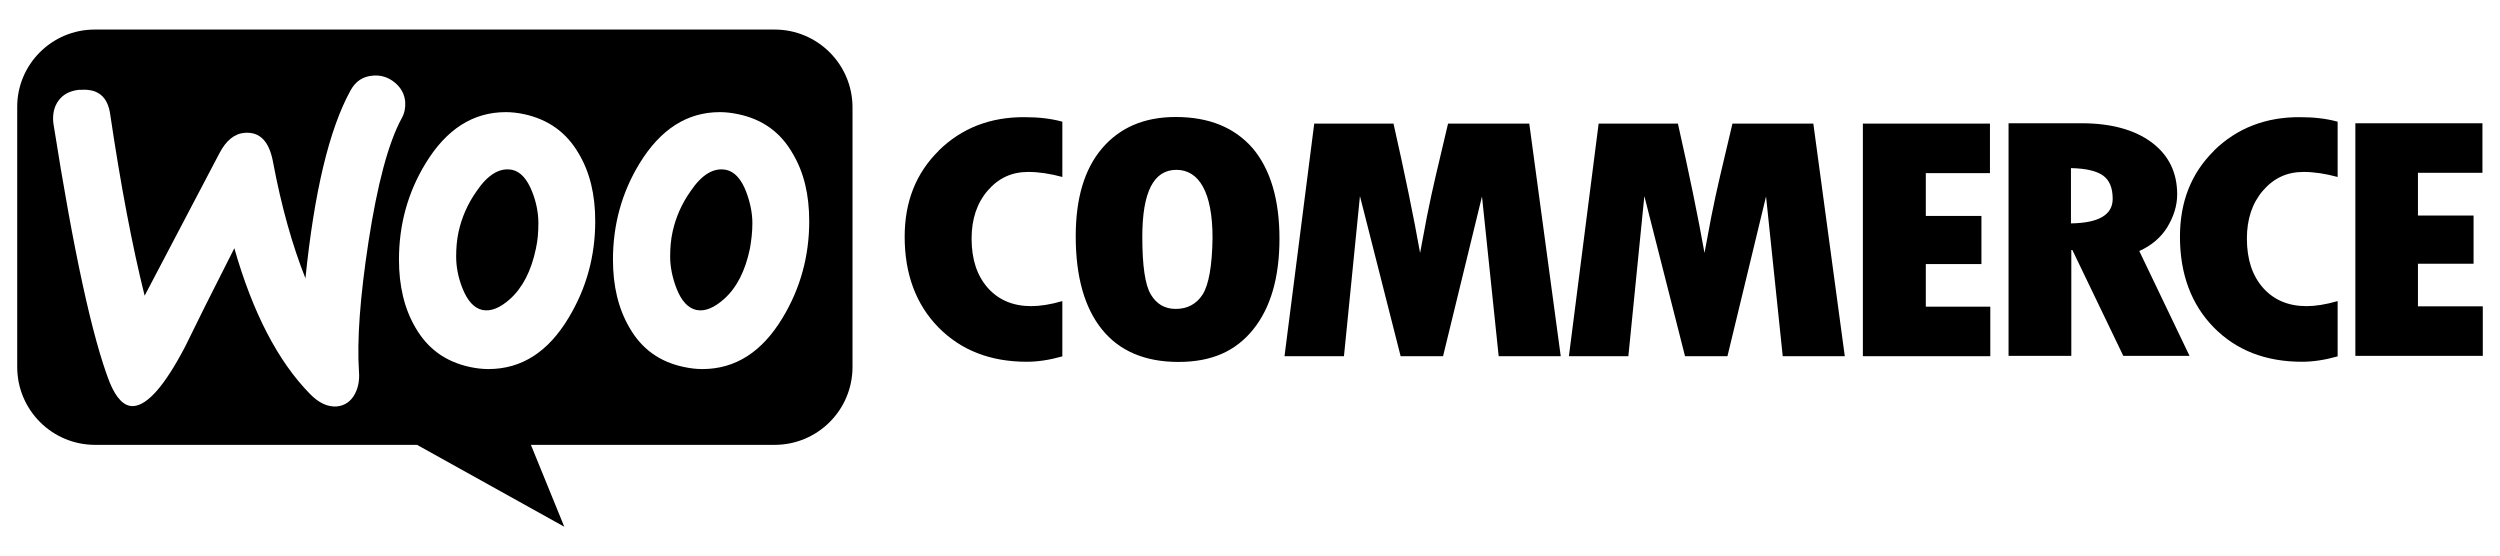
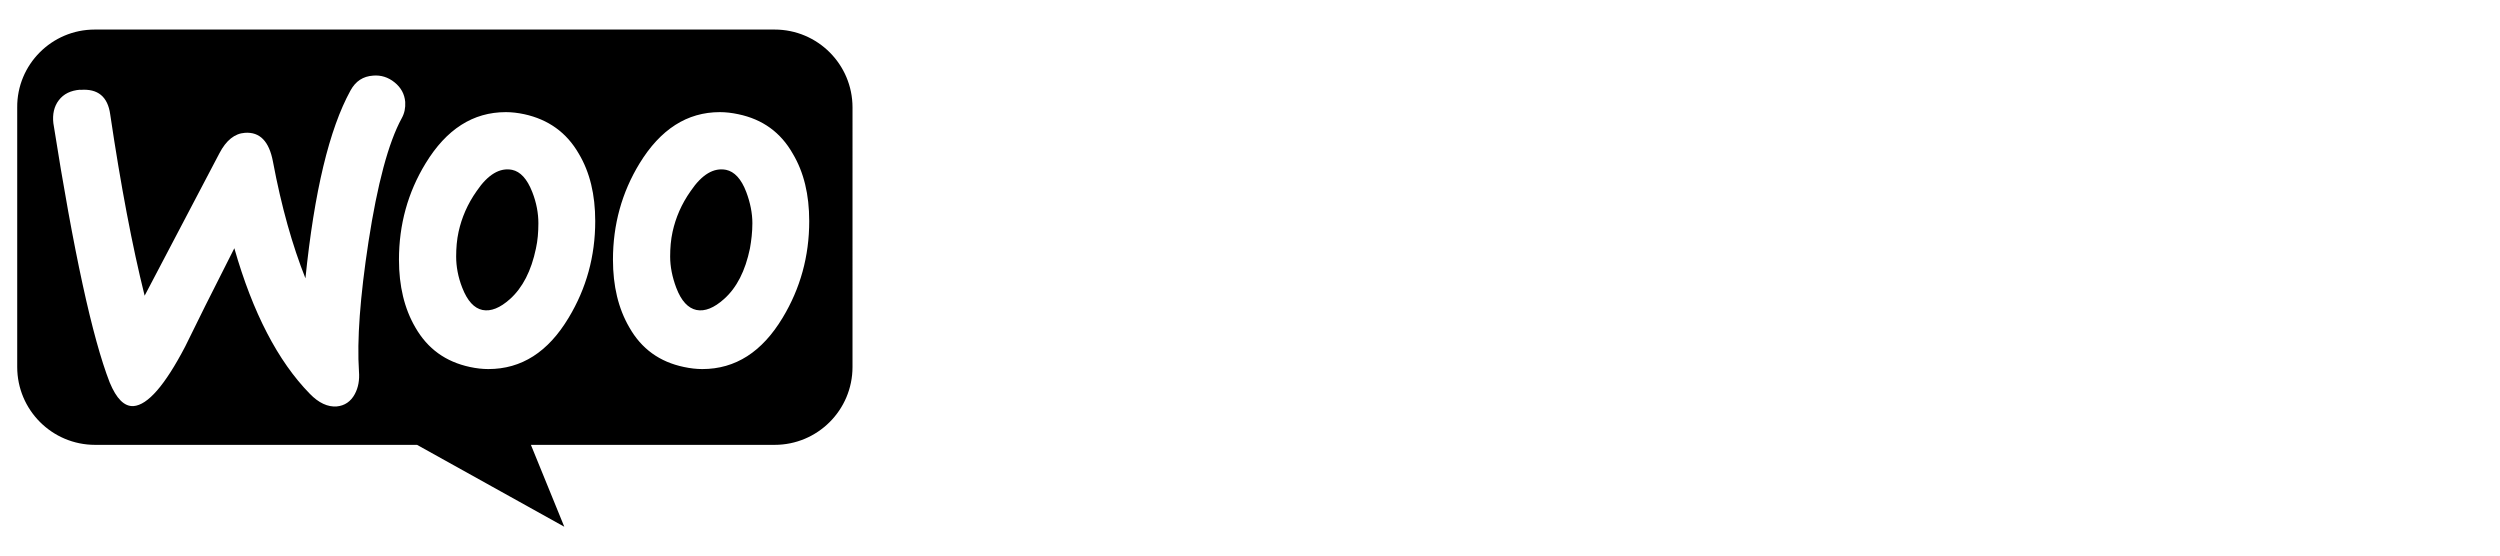
<svg xmlns="http://www.w3.org/2000/svg" id="Layer_2" viewBox="0 0 143.81 32">
  <defs>
    <style>.cls-1{fill:none;}.cls-1,.cls-2{stroke-width:0px;}.cls-2{fill-rule:evenodd;}</style>
  </defs>
  <g id="Layer_1-2">
    <path class="cls-2" d="m44.55,1.7H5.45C2.97,1.7.97,3.72.99,6.18v14.93c0,2.47,2,4.48,4.48,4.48h18.52l8.47,4.71-1.92-4.71h14.02c2.47,0,4.48-2,4.48-4.48V6.18c0-2.47-2-4.48-4.48-4.48ZM4.62,5.16c-.55.04-.96.24-1.24.61-.27.35-.37.81-.31,1.32,1.16,7.37,2.24,12.34,3.24,14.91.39.94.84,1.39,1.37,1.36.82-.06,1.81-1.2,2.97-3.42.61-1.26,1.55-3.14,2.83-5.66,1.06,3.71,2.51,6.5,4.34,8.37.51.53,1.04.77,1.55.73.45-.04.81-.28,1.04-.71.2-.37.28-.81.24-1.3-.12-1.79.06-4.28.55-7.48.51-3.3,1.14-5.68,1.91-7.09.16-.29.22-.59.2-.94-.04-.45-.24-.82-.61-1.12s-.79-.43-1.24-.39c-.57.04-1,.31-1.3.86-1.22,2.22-2.08,5.81-2.59,10.8-.75-1.89-1.38-4.11-1.87-6.72-.22-1.16-.75-1.71-1.61-1.65-.59.04-1.08.43-1.47,1.18l-4.3,8.19c-.71-2.85-1.37-6.32-1.98-10.43-.14-1.02-.71-1.49-1.71-1.41Zm37.85,1.41c1.39.29,2.44,1.04,3.14,2.28.63,1.06.94,2.34.94,3.87,0,2.02-.51,3.87-1.53,5.56-1.18,1.96-2.71,2.95-4.62,2.95-.33,0-.69-.04-1.06-.12-1.39-.29-2.44-1.04-3.14-2.28-.63-1.08-.94-2.38-.94-3.89,0-2.02.51-3.87,1.53-5.54,1.2-1.96,2.73-2.95,4.62-2.95.33,0,.69.04,1.06.12Zm-.82,10.63c.73-.65,1.22-1.61,1.49-2.91.08-.45.14-.94.14-1.45,0-.57-.12-1.18-.35-1.79-.29-.77-.69-1.18-1.16-1.28-.71-.14-1.39.26-2.04,1.22-.53.75-.86,1.53-1.04,2.34-.1.45-.14.94-.14,1.43,0,.57.12,1.18.35,1.79.29.77.69,1.18,1.16,1.28.49.1,1.02-.12,1.59-.63Zm-8.35-8.35c-.71-1.24-1.77-1.98-3.14-2.28-.37-.08-.73-.12-1.06-.12-1.89,0-3.42.98-4.62,2.95-1.02,1.67-1.53,3.52-1.53,5.54,0,1.51.31,2.81.94,3.89.71,1.24,1.75,1.98,3.14,2.28.37.08.73.12,1.06.12,1.91,0,3.44-.98,4.62-2.95,1.02-1.69,1.53-3.54,1.53-5.56,0-1.53-.31-2.81-.94-3.87Zm-2.47,5.44c-.27,1.3-.77,2.26-1.49,2.91-.57.51-1.1.73-1.59.63-.47-.1-.86-.51-1.16-1.28-.24-.61-.35-1.22-.35-1.79,0-.49.04-.98.14-1.43.18-.81.51-1.59,1.04-2.34.65-.96,1.34-1.36,2.04-1.22.47.1.86.51,1.16,1.28.24.61.35,1.22.35,1.79,0,.51-.04,1-.14,1.45Z" />
-     <path class="cls-2" d="m54,8.67c-1.32,1.3-1.96,2.95-1.96,4.95,0,2.14.65,3.89,1.94,5.21,1.3,1.32,2.99,1.98,5.09,1.98.61,0,1.3-.1,2.04-.31v-3.18c-.69.2-1.28.29-1.79.29-1.04,0-1.87-.35-2.49-1.04-.63-.71-.94-1.65-.94-2.85,0-1.12.31-2.04.92-2.75.63-.73,1.39-1.08,2.34-1.08.61,0,1.26.1,1.96.29v-3.18c-.65-.18-1.37-.26-2.14-.26-2-.02-3.65.63-4.97,1.92Zm13.63-1.94c-1.81,0-3.22.61-4.24,1.81-1.02,1.2-1.51,2.89-1.51,5.05,0,2.34.51,4.12,1.51,5.36,1,1.24,2.47,1.87,4.4,1.87s3.3-.63,4.3-1.87c1-1.24,1.51-2.99,1.51-5.22s-.51-3.97-1.53-5.19c-1.04-1.2-2.51-1.81-4.44-1.81Zm1.55,10.21c-.35.55-.88.83-1.55.83-.63,0-1.1-.28-1.43-.83-.33-.55-.49-1.65-.49-3.32,0-2.57.65-3.85,1.96-3.85s2.08,1.3,2.08,3.91c-.02,1.61-.22,2.71-.57,3.26Zm14.12-9.84l-.71,3.01c-.18.77-.35,1.55-.51,2.36l-.39,2.08c-.37-2.08-.88-4.56-1.53-7.44h-4.56l-1.71,13.38h3.42l.92-9.21,2.34,9.21h2.44l2.24-9.19.96,9.19h3.57l-1.81-13.38h-4.67Zm16.36,0l-.71,3.01c-.18.77-.35,1.55-.51,2.36l-.39,2.08c-.37-2.08-.88-4.56-1.53-7.44h-4.56l-1.71,13.38h3.42l.92-9.21,2.34,9.21h2.44l2.22-9.19.96,9.19h3.57l-1.81-13.38h-4.66Zm11.12,8.09h3.2v-2.77h-3.2v-2.46h3.69v-2.85h-7.31v13.38h7.33v-2.85h-3.71v-2.46Zm13.89-2.12c.37-.61.57-1.24.57-1.89,0-1.26-.49-2.26-1.47-2.99-.98-.73-2.34-1.1-4.03-1.1h-4.2v13.38h3.61v-6.09h.06l2.93,6.09h3.81l-2.89-6.03c.69-.31,1.24-.77,1.61-1.37Zm-5.54-.22v-3.18c.86.02,1.47.16,1.85.43.37.27.55.71.55,1.34,0,.92-.81,1.39-2.4,1.41Zm8.23-4.18c-1.32,1.3-1.96,2.95-1.96,4.95,0,2.14.65,3.89,1.94,5.21,1.3,1.32,2.98,1.98,5.09,1.98.61,0,1.3-.1,2.04-.31v-3.18c-.69.2-1.28.29-1.79.29-1.04,0-1.87-.35-2.49-1.04-.63-.71-.94-1.65-.94-2.85,0-1.12.31-2.04.92-2.75.63-.73,1.39-1.08,2.34-1.08.61,0,1.26.1,1.96.29v-3.18c-.65-.18-1.37-.26-2.14-.26-1.98-.02-3.65.63-4.97,1.92Zm11.73,8.94v-2.44h3.2v-2.77h-3.2v-2.46h3.71v-2.85h-7.31v13.38h7.33v-2.85h-3.73v-.02Z" />
-     <rect class="cls-1" width="143.81" height="32" />
  </g>
</svg>